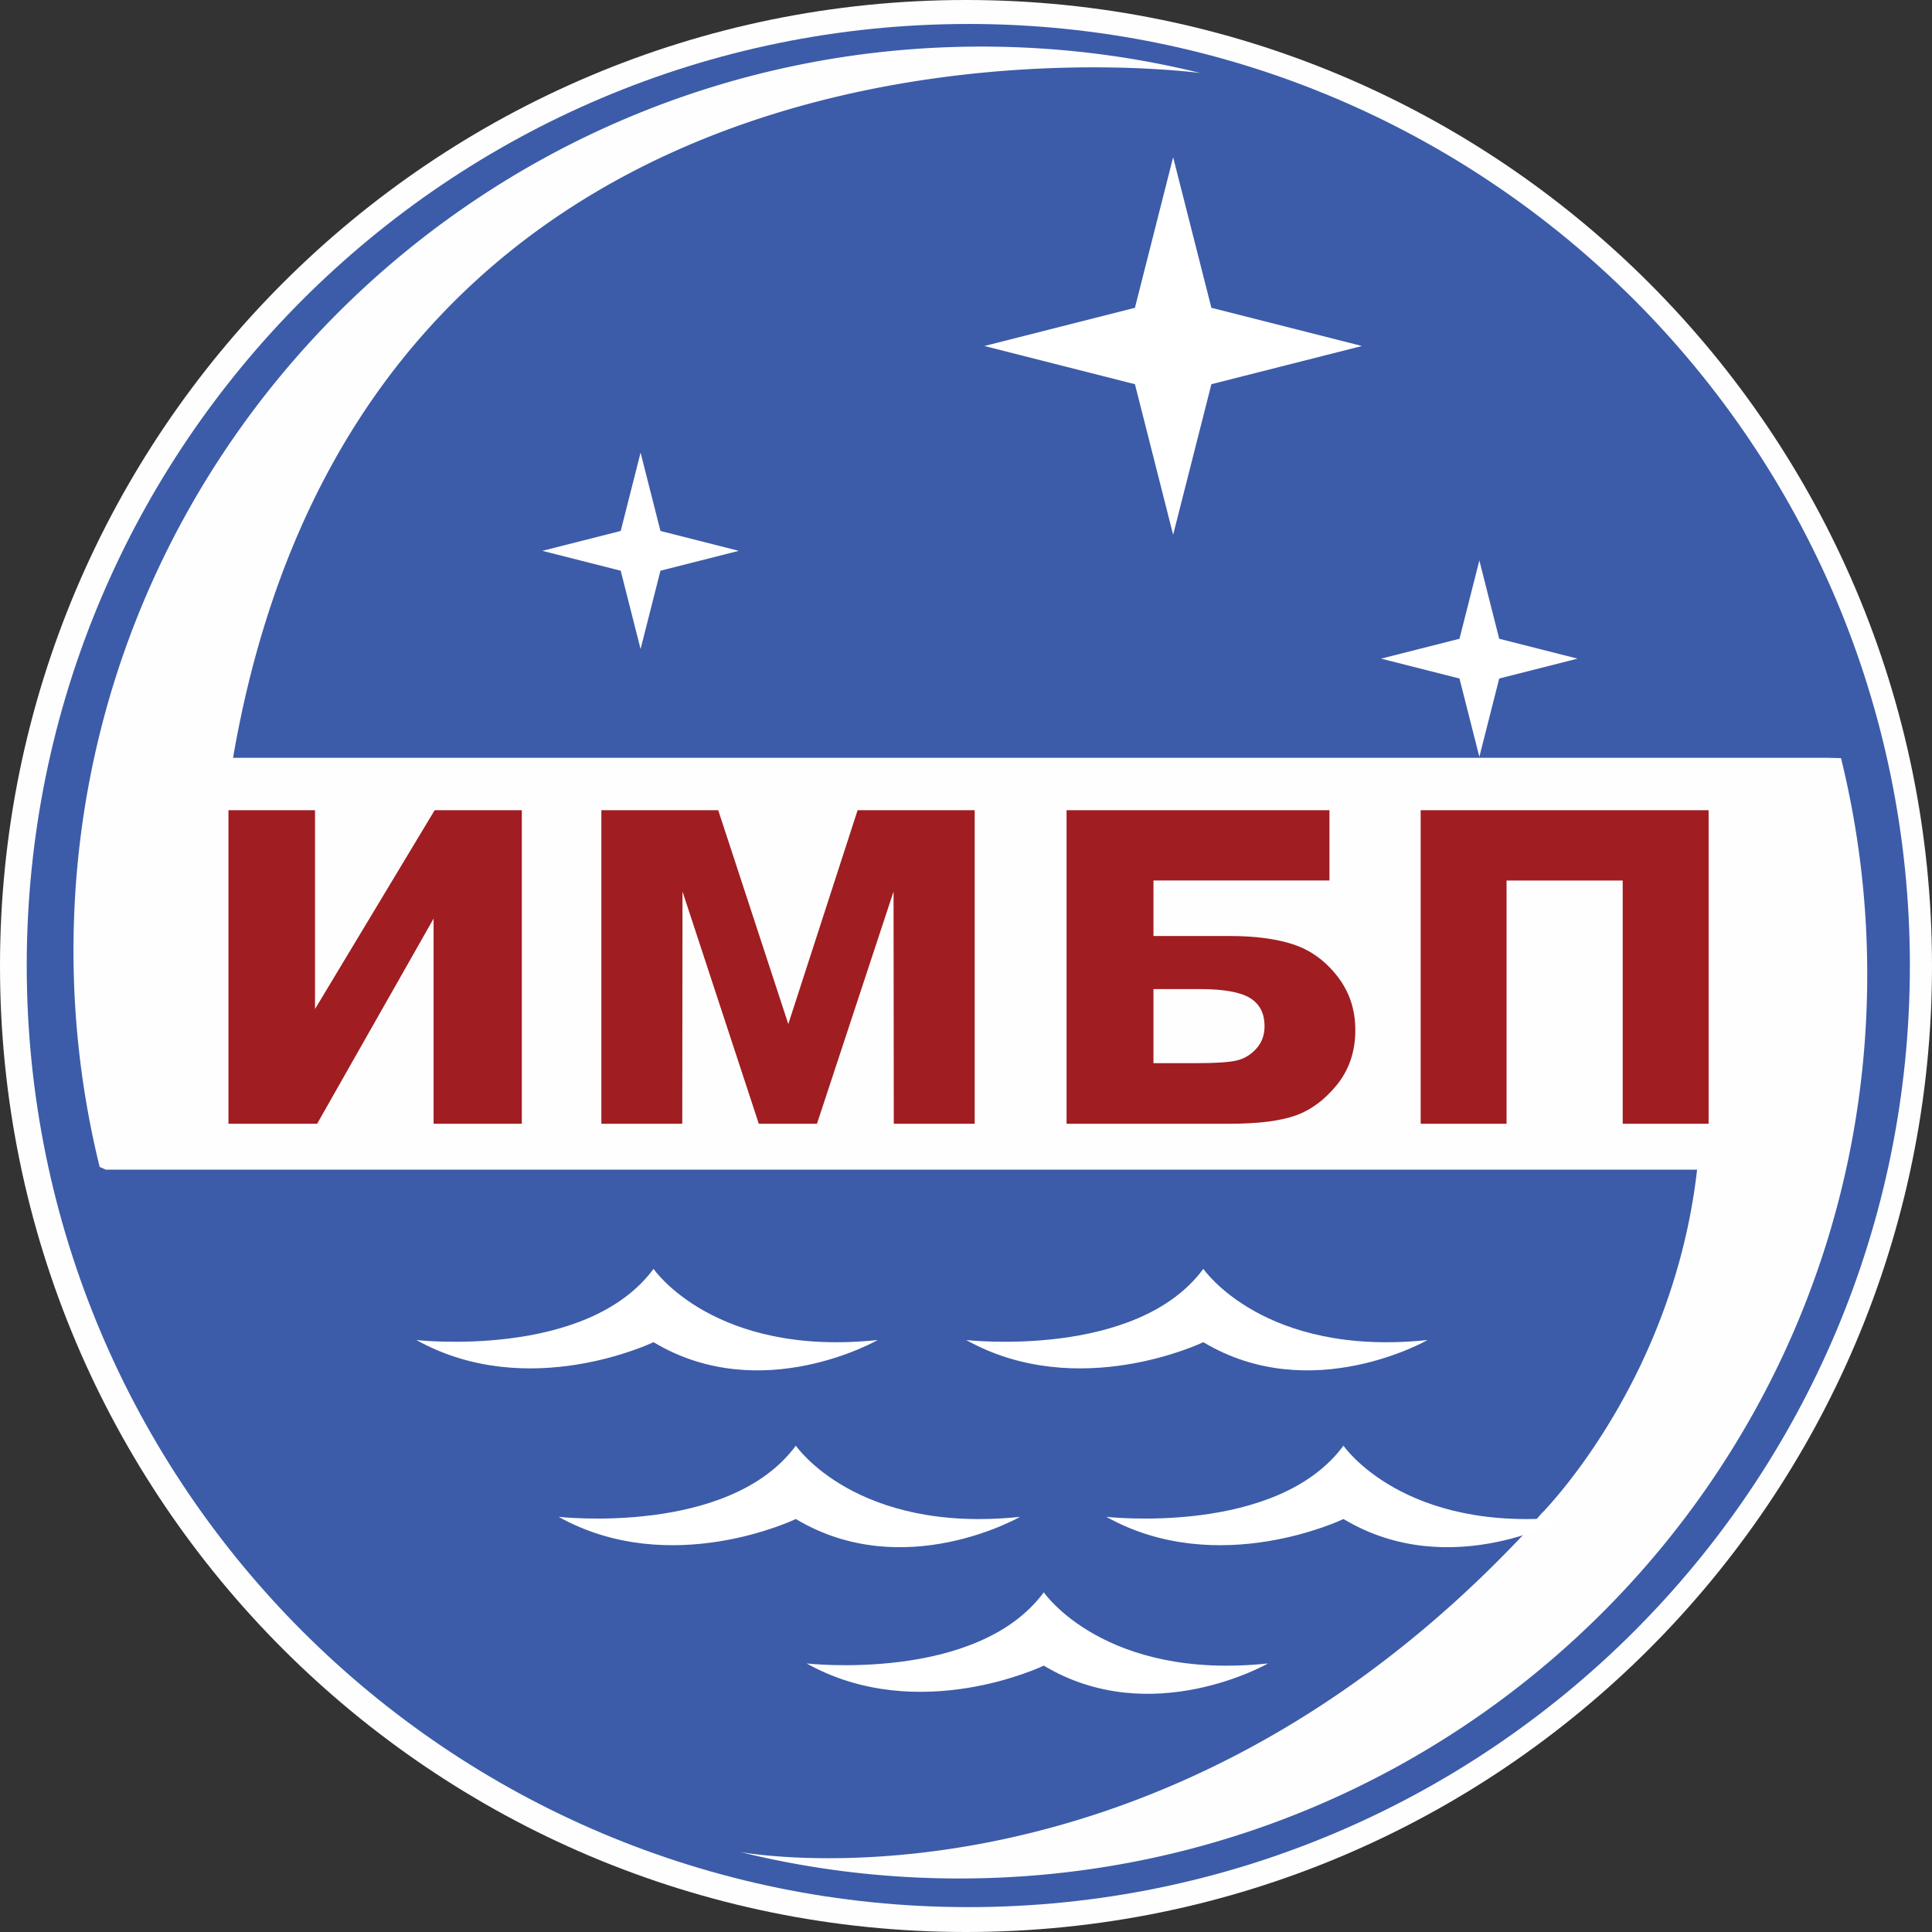
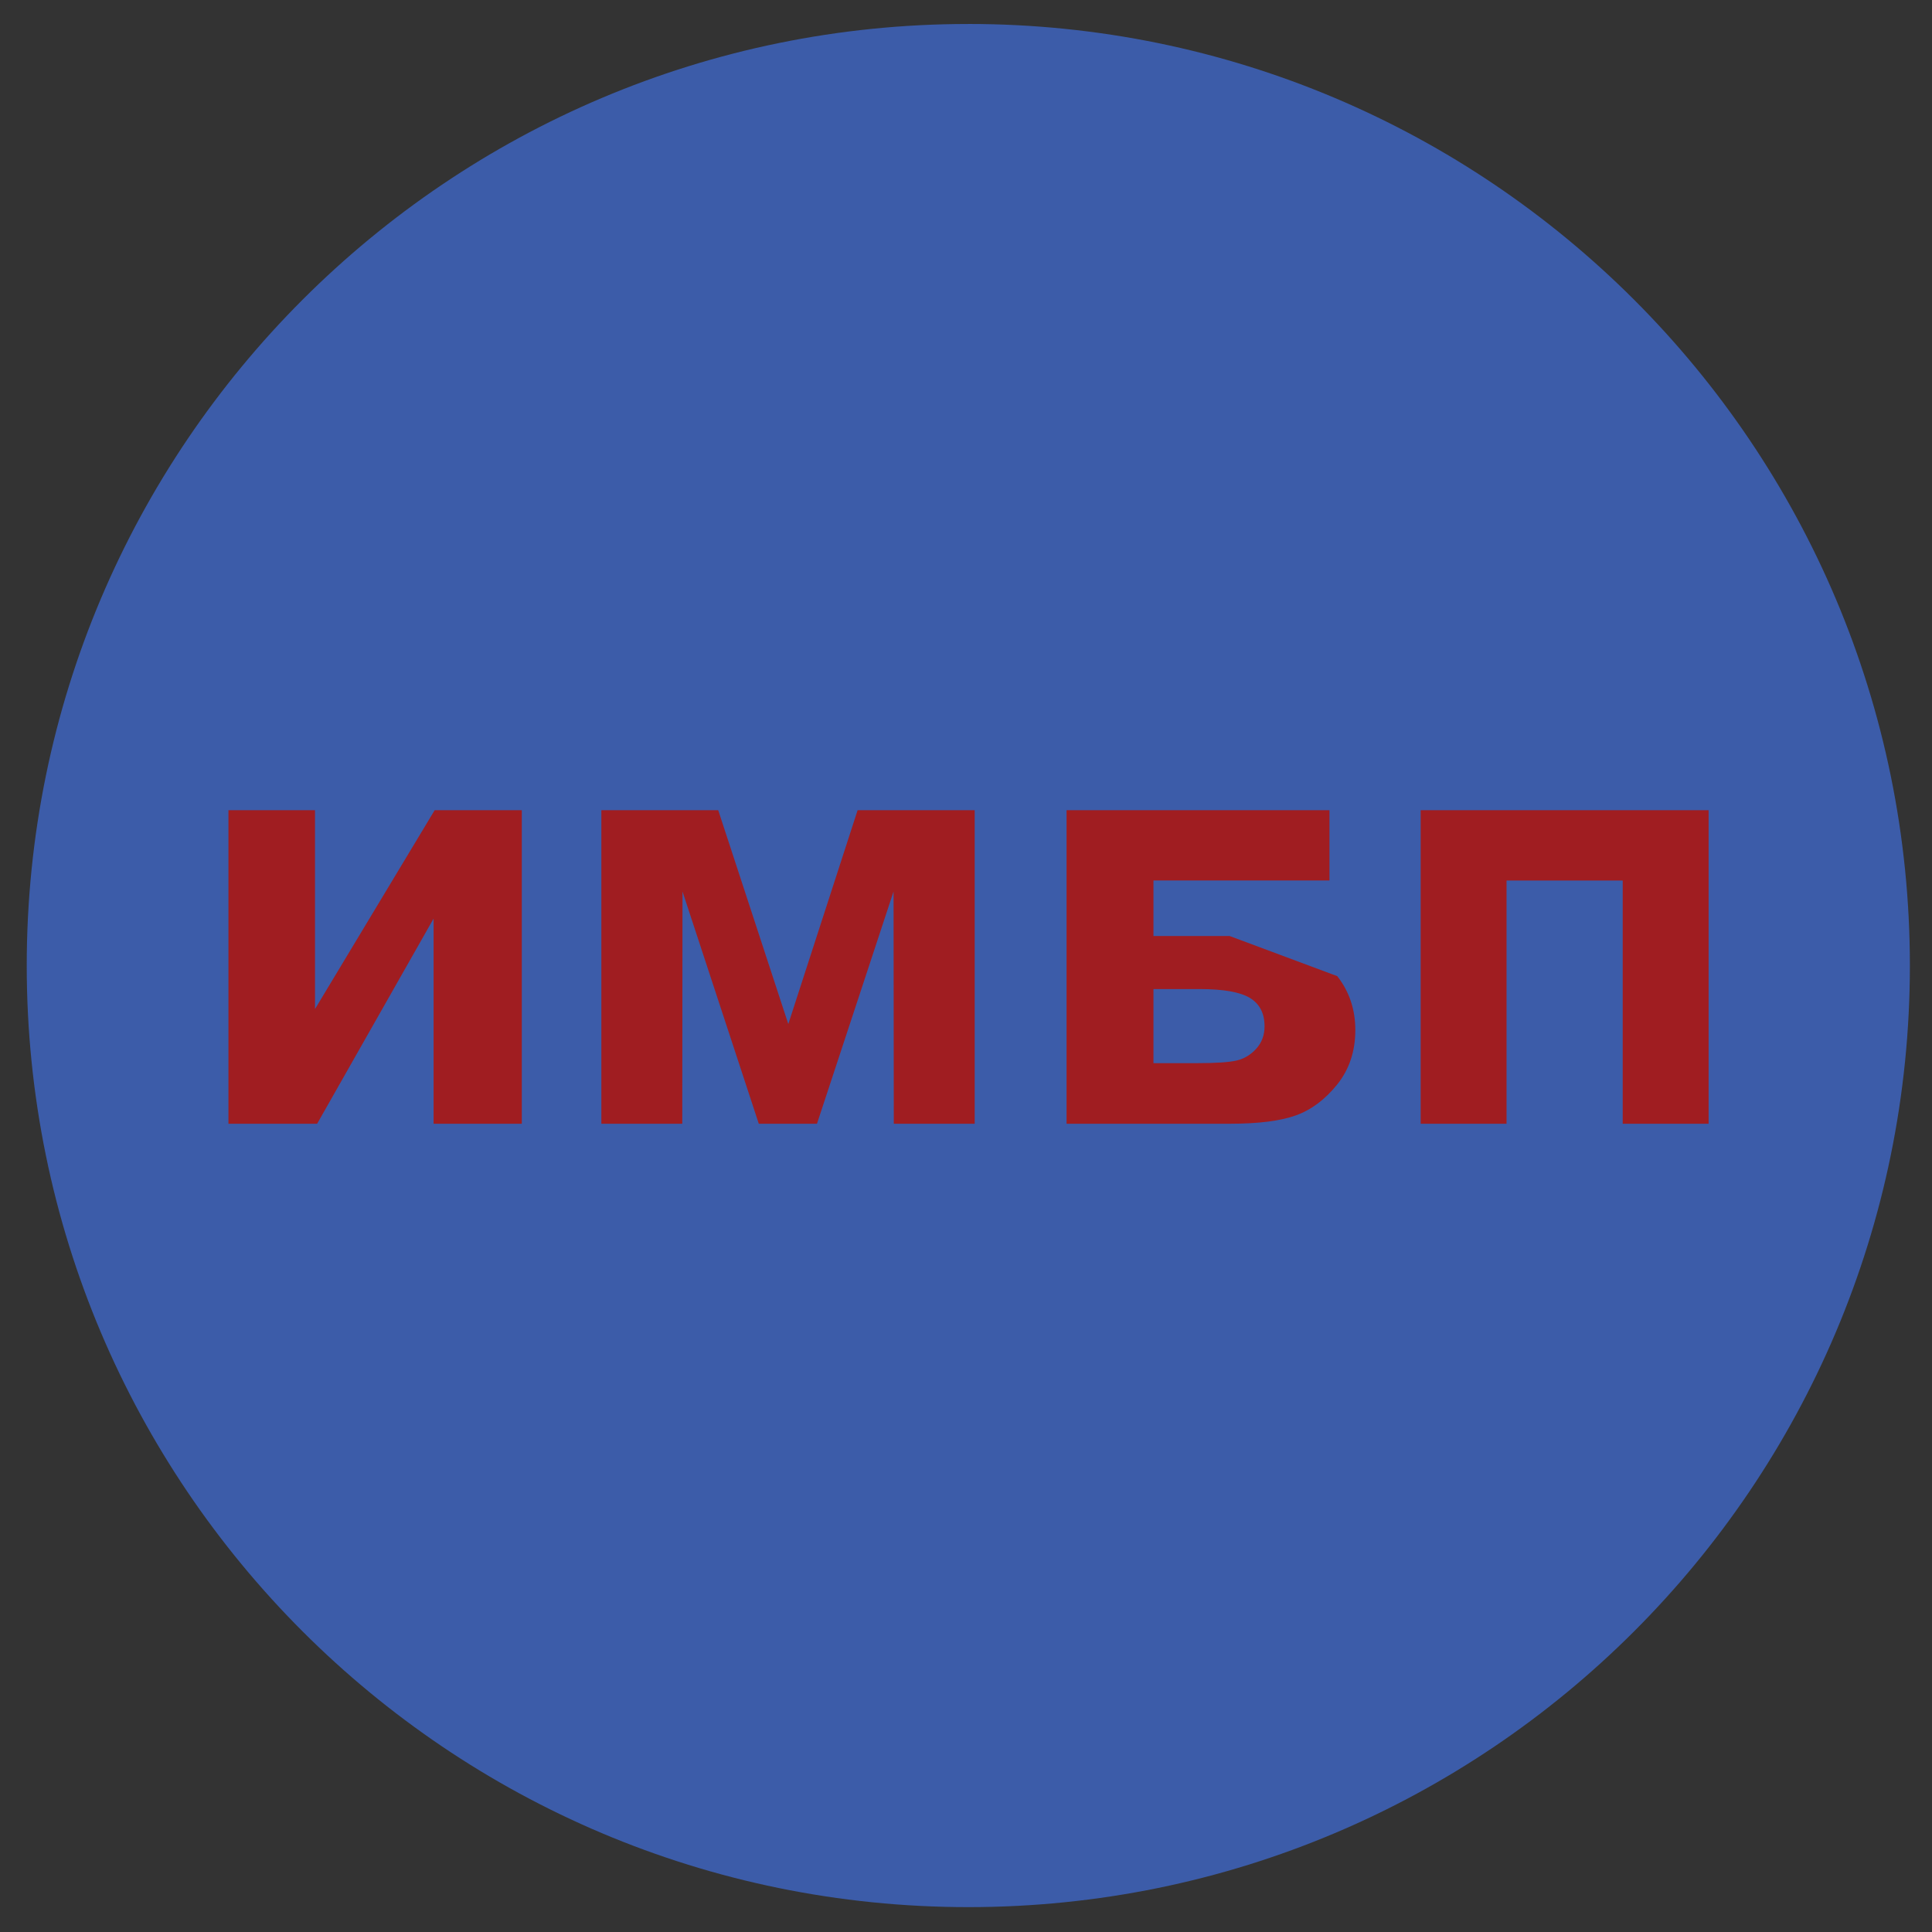
<svg xmlns="http://www.w3.org/2000/svg" width="80" height="80">
  <rect width="100%" height="100%" fill="#333333" stroke="none" />
  <g fill="none" fill-rule="evenodd">
-     <path d="M80 40c0 22.091-17.909 40-40 40S0 62.091 0 40 17.909 0 40 0s40 17.909 40 40" fill="#FEFEFE" />
    <path d="M40.096.993c-21.533 0-38.989 17.455-38.989 38.99 0 21.531 17.456 38.987 38.99 38.987 21.532 0 38.987-17.456 38.987-38.988 0-21.534-17.455-38.99-38.988-38.99" fill="#3C5CA9" />
-     <path d="m63.786 62.72.022-.023c.382-.389 5.492-5.726 6.465-14.263H4.383l-.256-.113a37.376 37.376 0 0 1-1.084-8.964c0-20.671 16.832-37.428 37.596-37.428 3.127 0 6.165.378 9.07 1.096-.936-.123-34.425-4.307-40.059 28.355h66.071l.511.013a37.354 37.354 0 0 1 1.086 8.964c0 20.67-16.834 37.429-37.598 37.427-3.122 0-6.156-.377-9.054-1.093.85.148 17.372 2.802 32.38-13.11l.025-.027.715-.834Z" fill="#FEFEFE" />
-     <path d="M40.007 55.487c4.643 2.59 9.822.09 9.82.09 4.466 2.678 9.287-.09 9.287-.09-6.787.715-9.285-2.946-9.287-2.946-2.766 3.75-9.82 2.947-9.82 2.947M33.4 68.88c4.643 2.59 9.821.09 9.821.09 4.463 2.678 9.284-.09 9.284-.09-6.785.715-9.284-2.946-9.284-2.946-2.767 3.75-9.821 2.946-9.821 2.946M23.132 62.809c4.643 2.59 9.822.09 9.822.09 4.464 2.678 9.285-.09 9.285-.09-6.785.714-9.285-2.947-9.285-2.947-2.768 3.75-9.822 2.947-9.822 2.947M45.809 62.809c4.643 2.59 9.821.09 9.821.09 4.465 2.678 9.286-.09 9.286-.09-6.786.714-9.286-2.947-9.286-2.947-2.768 3.75-9.821 2.947-9.821 2.947M17.24 55.487c4.642 2.59 9.82.09 9.82.09 4.465 2.678 9.286-.09 9.286-.09-6.785.715-9.285-2.946-9.285-2.946-2.768 3.75-9.822 2.947-9.822 2.947M60.434 26.45l-3.245.823 3.245.823.823 3.243.822-3.243 3.244-.823-3.244-.823-.822-3.243zM46.995 12.745l-6.234 1.582 6.234 1.582 1.582 6.234 1.584-6.234 6.234-1.582-6.234-1.582-1.584-6.234zM25.702 21.986l-3.245.823 3.245.823.823 3.243.823-3.243 3.243-.823-3.243-.823-.823-3.243z" fill="#FFF" />
    <g fill="#A01D21">
-       <path d="M70.75 33.548v12.984h-3.557V36.46h-4.81v10.073h-3.556V33.548zM52.362 42.496c0-.537-.201-.928-.608-1.175-.406-.244-1.099-.366-2.077-.366h-1.915v3.068h1.806c.771 0 1.314-.036 1.628-.107.313-.071.586-.232.818-.486.232-.253.348-.564.348-.934m3.011-2.076c.498.635.748 1.38.748 2.234 0 .876-.251 1.628-.751 2.253-.502.623-1.072 1.05-1.713 1.28-.641.23-1.555.345-2.74.345h-6.753V33.548H55.05v2.91h-7.288v2.3h3.154c1.066 0 1.952.119 2.655.354.704.236 1.304.672 1.802 1.308M40.36 33.548v12.984h-3.35L37 36.916l-3.171 9.616H31.42l-3.159-9.616-.01 9.616h-3.35V33.548h4.839l2.902 8.856 2.87-8.856zM21.607 33.548v12.984h-3.653v-8.495l-4.822 8.495H9.46V33.548h3.584v8.234l4.955-8.234z" />
+       <path d="M70.75 33.548v12.984h-3.557V36.46h-4.81v10.073h-3.556V33.548zM52.362 42.496c0-.537-.201-.928-.608-1.175-.406-.244-1.099-.366-2.077-.366h-1.915v3.068h1.806c.771 0 1.314-.036 1.628-.107.313-.071.586-.232.818-.486.232-.253.348-.564.348-.934m3.011-2.076c.498.635.748 1.38.748 2.234 0 .876-.251 1.628-.751 2.253-.502.623-1.072 1.05-1.713 1.28-.641.23-1.555.345-2.74.345h-6.753V33.548H55.05v2.91h-7.288v2.3h3.154M40.36 33.548v12.984h-3.35L37 36.916l-3.171 9.616H31.42l-3.159-9.616-.01 9.616h-3.35V33.548h4.839l2.902 8.856 2.87-8.856zM21.607 33.548v12.984h-3.653v-8.495l-4.822 8.495H9.46V33.548h3.584v8.234l4.955-8.234z" />
    </g>
  </g>
</svg>